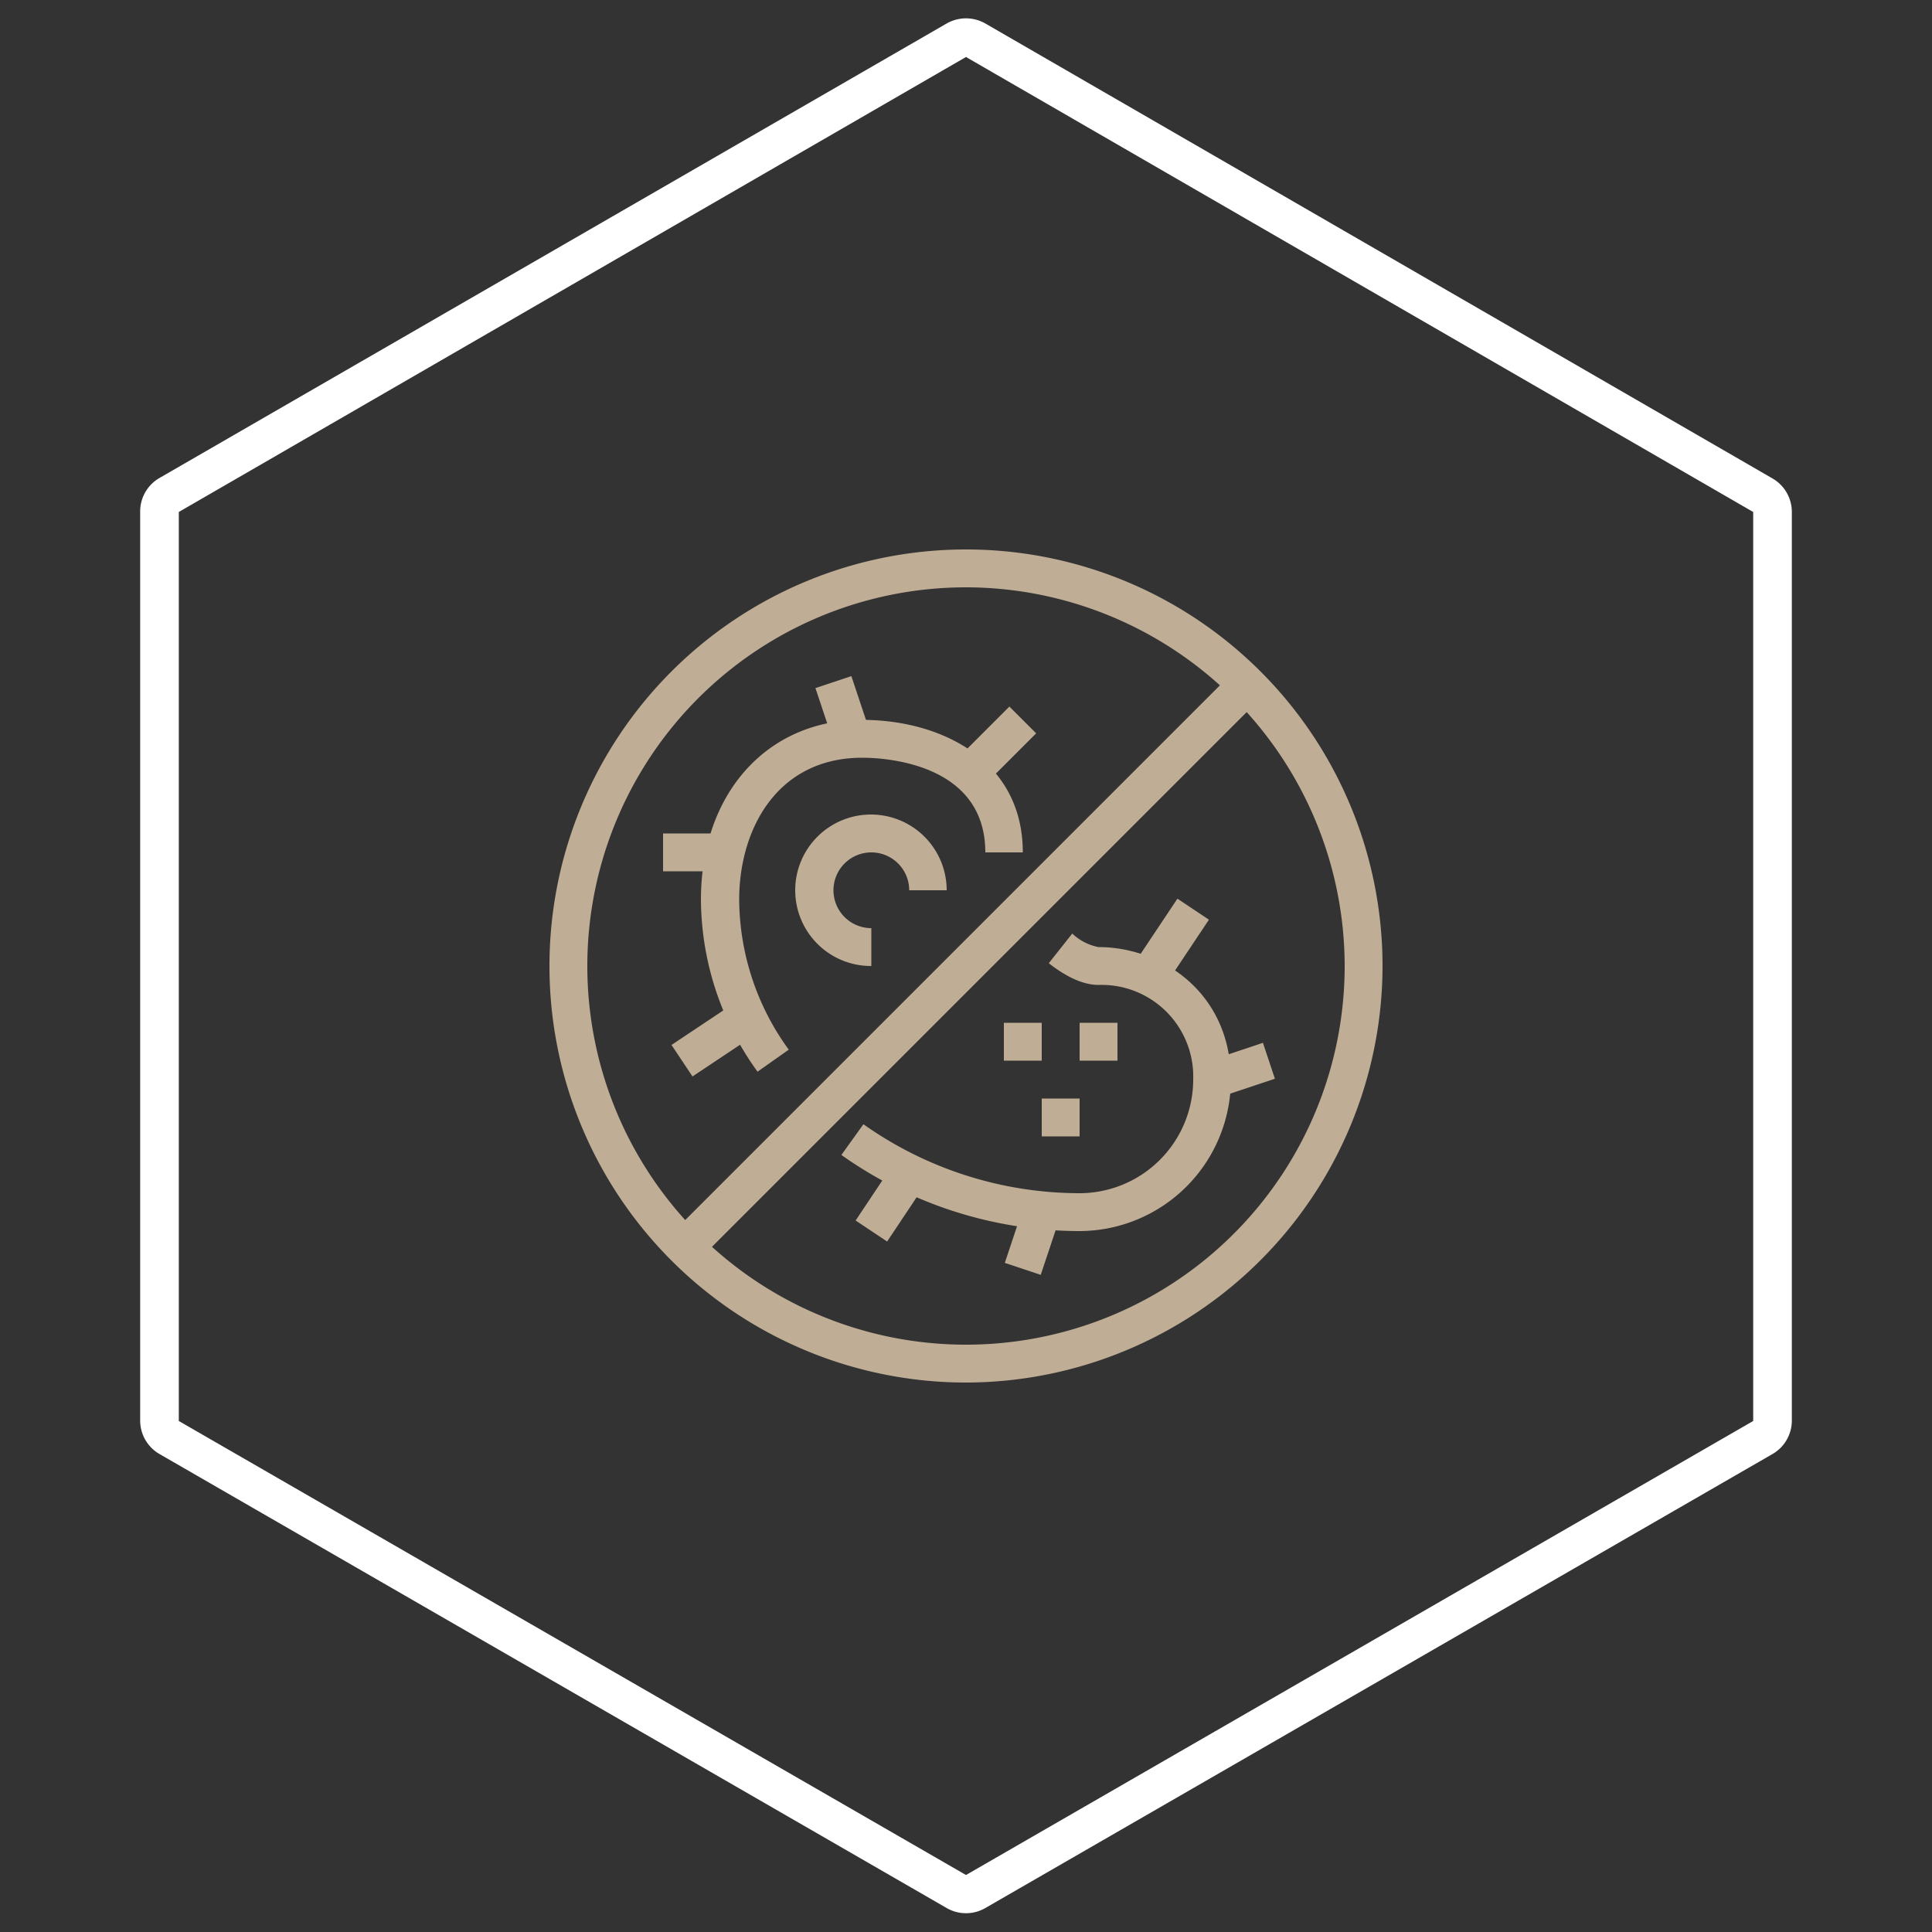
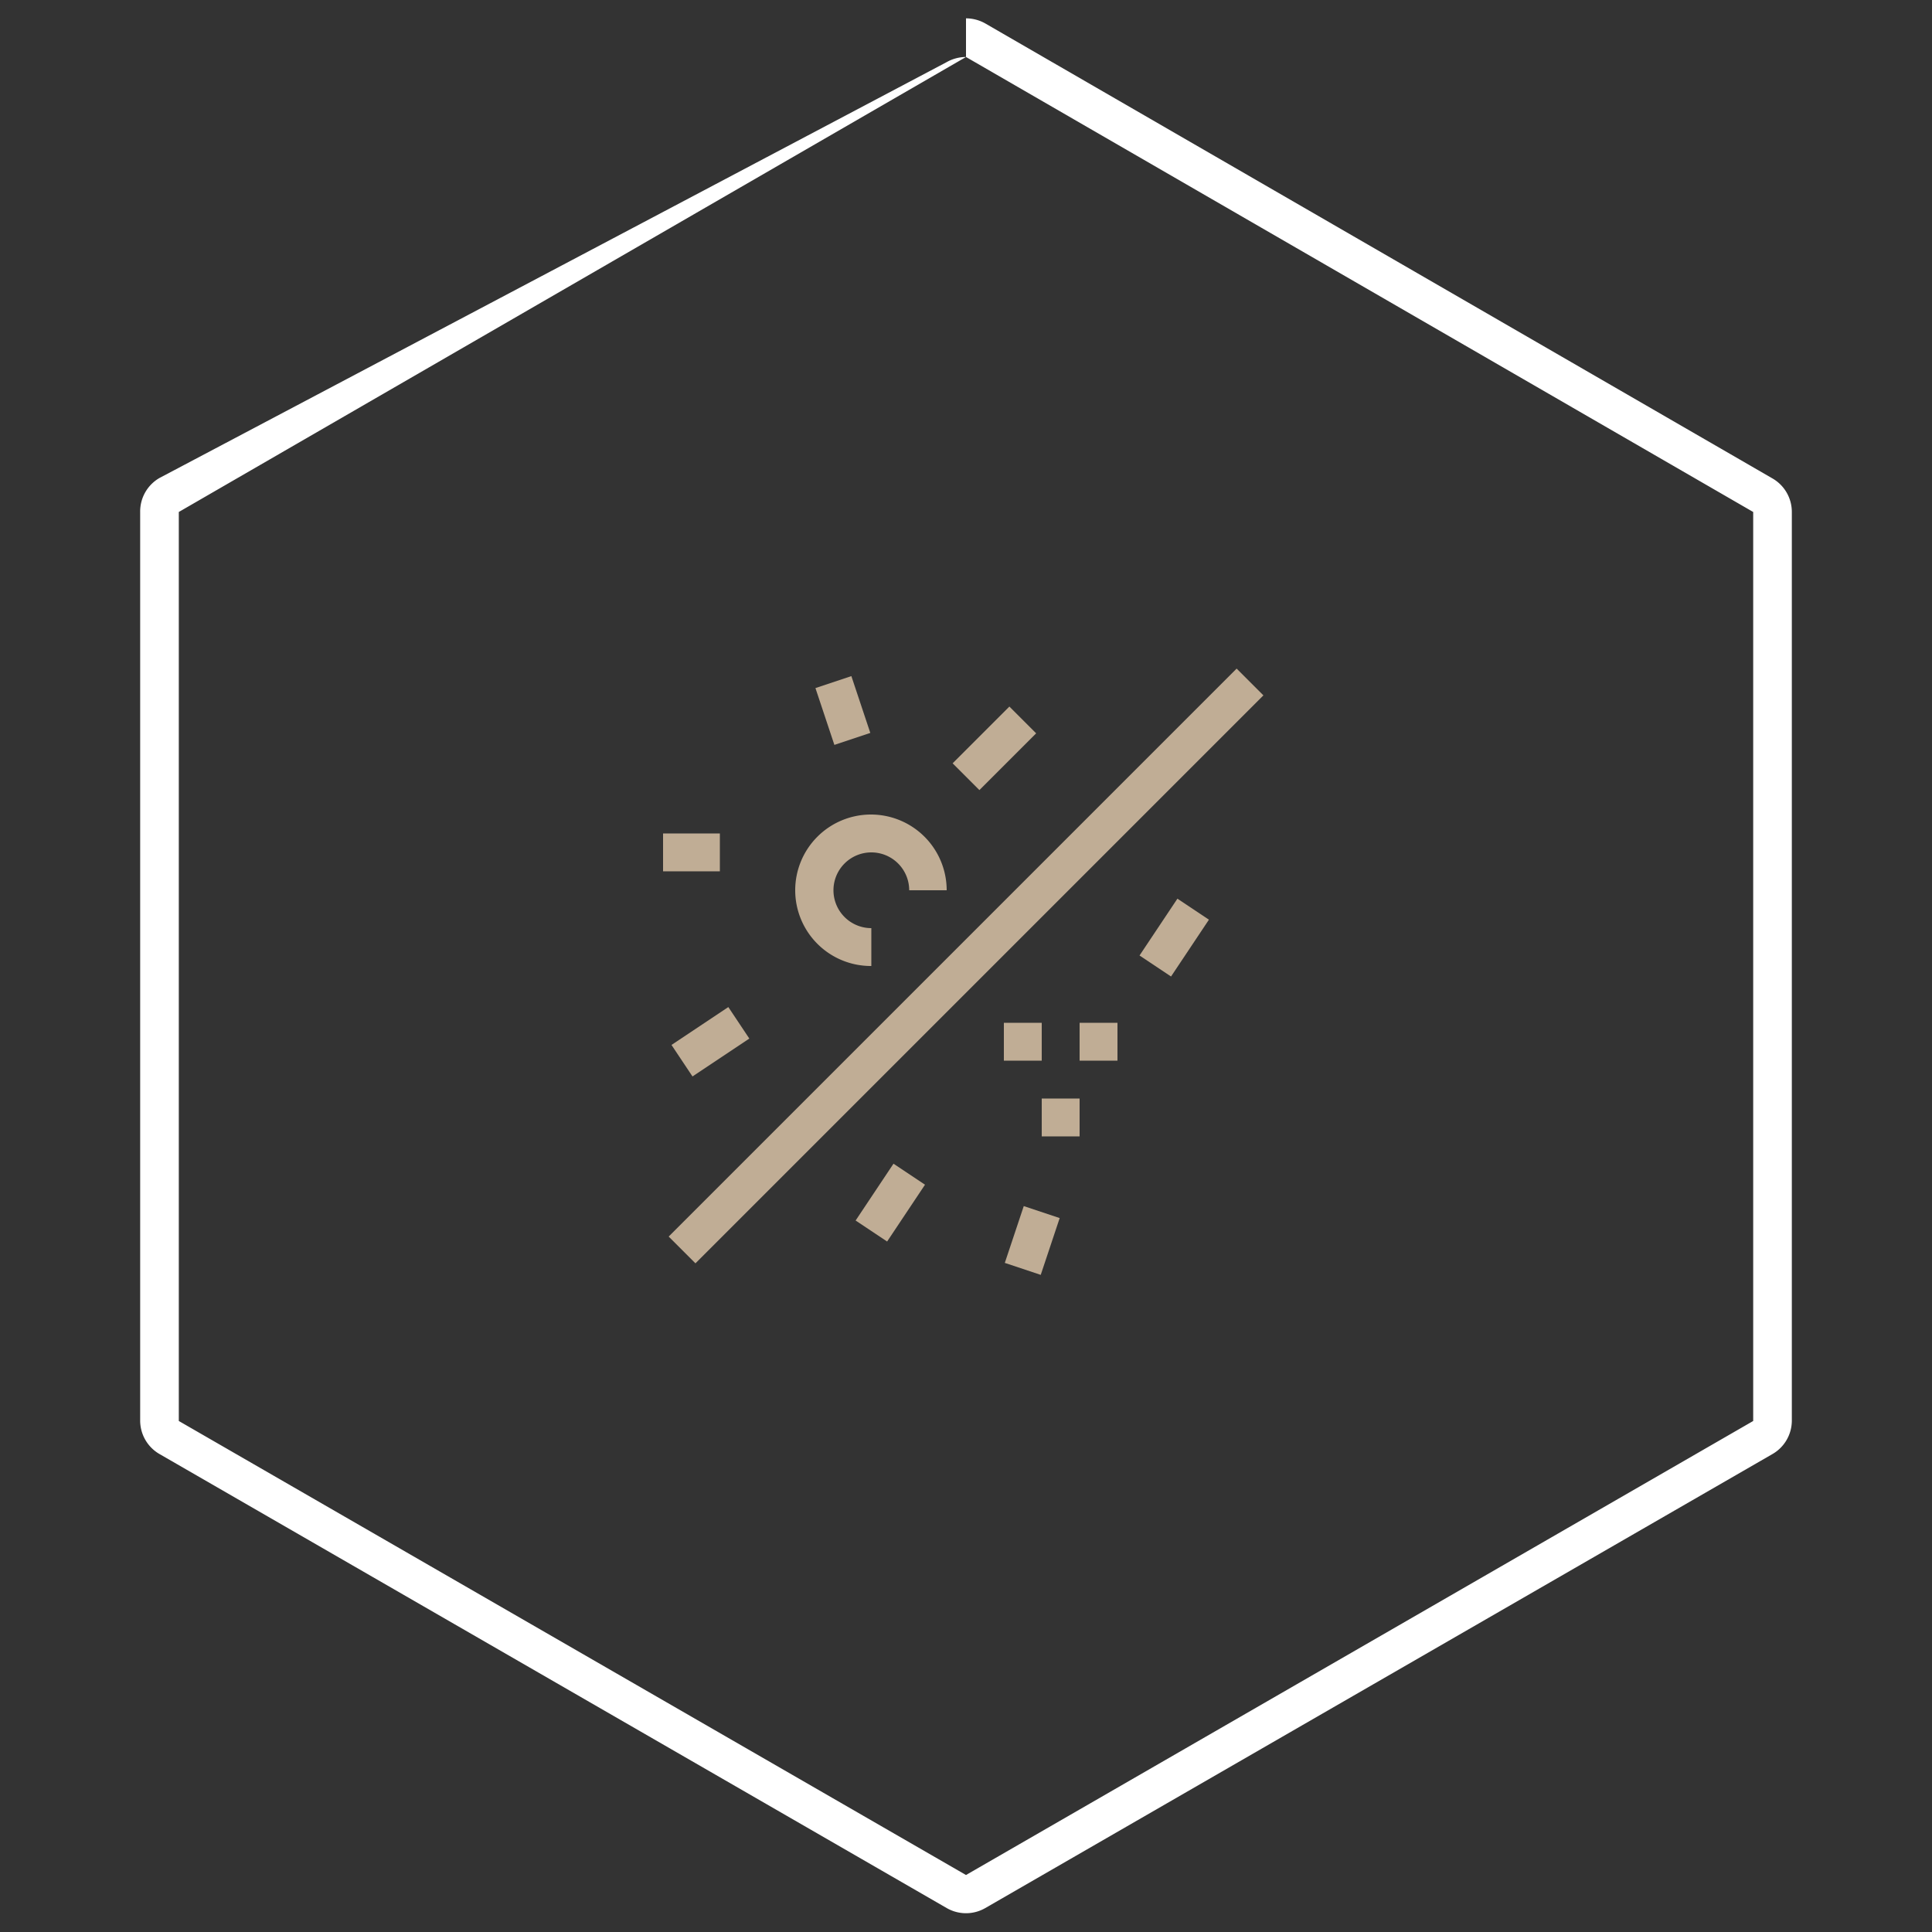
<svg xmlns="http://www.w3.org/2000/svg" id="Calque_1" data-name="Calque 1" viewBox="0 0 200 200">
  <rect x="0" y="0" width="200" height="200" fill="#333333" stroke="none" />
  <defs>
    <style>.cls-1{fill:#fff;}.cls-2{fill:#c0ad95;}</style>
  </defs>
-   <path class="cls-1" d="M100,5.9,181.49,53v94.1L100,194.1l-81.49-47V53L100,5.9m0-4a4.07,4.07,0,0,0-2,.53L16.51,49.48a4,4,0,0,0-2,3.47v94.1a4,4,0,0,0,2,3.47l81.49,47a4,4,0,0,0,4,0l81.49-47a4,4,0,0,0,2-3.47V53a4,4,0,0,0-2-3.47L102,2.43a4.07,4.07,0,0,0-2-.53Z" />
-   <path class="cls-2" d="M100,143.12A43.12,43.12,0,1,1,143.12,100,43.18,43.18,0,0,1,100,143.12Zm0-82.32A39.2,39.2,0,1,0,139.2,100,39.25,39.25,0,0,0,100,60.8Z" />
+   <path class="cls-1" d="M100,5.9,181.49,53v94.1L100,194.1l-81.49-47V53L100,5.9a4.07,4.07,0,0,0-2,.53L16.51,49.48a4,4,0,0,0-2,3.47v94.1a4,4,0,0,0,2,3.47l81.49,47a4,4,0,0,0,4,0l81.49-47a4,4,0,0,0,2-3.47V53a4,4,0,0,0-2-3.47L102,2.43a4.07,4.07,0,0,0-2-.53Z" />
  <rect class="cls-2" x="58.43" y="98.04" width="83.15" height="3.92" transform="translate(-41.42 100) rotate(-45)" />
-   <path class="cls-2" d="M78.42,110.94a30.6,30.6,0,0,1-5.86-17.8c0-11,6.85-18.62,16.66-18.62,8.29,0,16.66,4.24,16.66,13.72H102c0-9.33-10.61-9.8-12.74-9.8-8.8,0-12.74,7.38-12.74,14.7a26.64,26.64,0,0,0,5.13,15.52Z" />
-   <path class="cls-2" d="M111.76,127.44a42.67,42.67,0,0,1-24.66-7.88l2.28-3.18a38.79,38.79,0,0,0,22.38,7.14,11.78,11.78,0,0,0,11.76-11.76,9.49,9.49,0,0,0-9.8-9.8c-1.92,0-3.86-1.23-5.15-2.25L111,96.64a5.47,5.47,0,0,0,2.7,1.4c6.65,0,13.72,4.81,13.72,13.72A15.71,15.71,0,0,1,111.76,127.44Z" />
  <rect class="cls-2" x="103.92" y="105.88" width="3.92" height="3.92" />
  <rect class="cls-2" x="107.84" y="113.72" width="3.92" height="3.92" />
  <rect class="cls-2" x="111.76" y="105.88" width="3.92" height="3.92" />
  <rect class="cls-2" x="85.3" y="70.44" width="3.92" height="6.2" transform="translate(-18.78 31.37) rotate(-18.43)" />
  <rect class="cls-2" x="98.78" y="75.5" width="8.31" height="3.92" transform="translate(-24.62 95.48) rotate(-45)" />
  <rect class="cls-2" x="68.64" y="86.28" width="5.88" height="3.92" />
  <rect class="cls-2" x="70.01" y="105.88" width="7.07" height="3.92" transform="translate(-47.47 58.91) rotate(-33.69)" />
  <rect class="cls-2" x="88.63" y="122.54" width="7.07" height="3.92" transform="translate(-62.55 132.12) rotate(-56.31)" />
  <rect class="cls-2" x="103.76" y="126.46" width="6.2" height="3.92" transform="translate(-48.78 189.14) rotate(-71.55)" />
  <rect class="cls-2" x="118.02" y="95.1" width="7.07" height="3.92" transform="translate(-26.63 144.36) rotate(-56.31)" />
-   <rect class="cls-2" x="125.32" y="108.82" width="6.2" height="3.92" transform="translate(-28.45 46.32) rotate(-18.44)" />
  <path class="cls-2" d="M90.2,100A7.84,7.84,0,1,1,98,92.16H94.12a3.92,3.92,0,1,0-3.92,3.92Z" />
</svg>